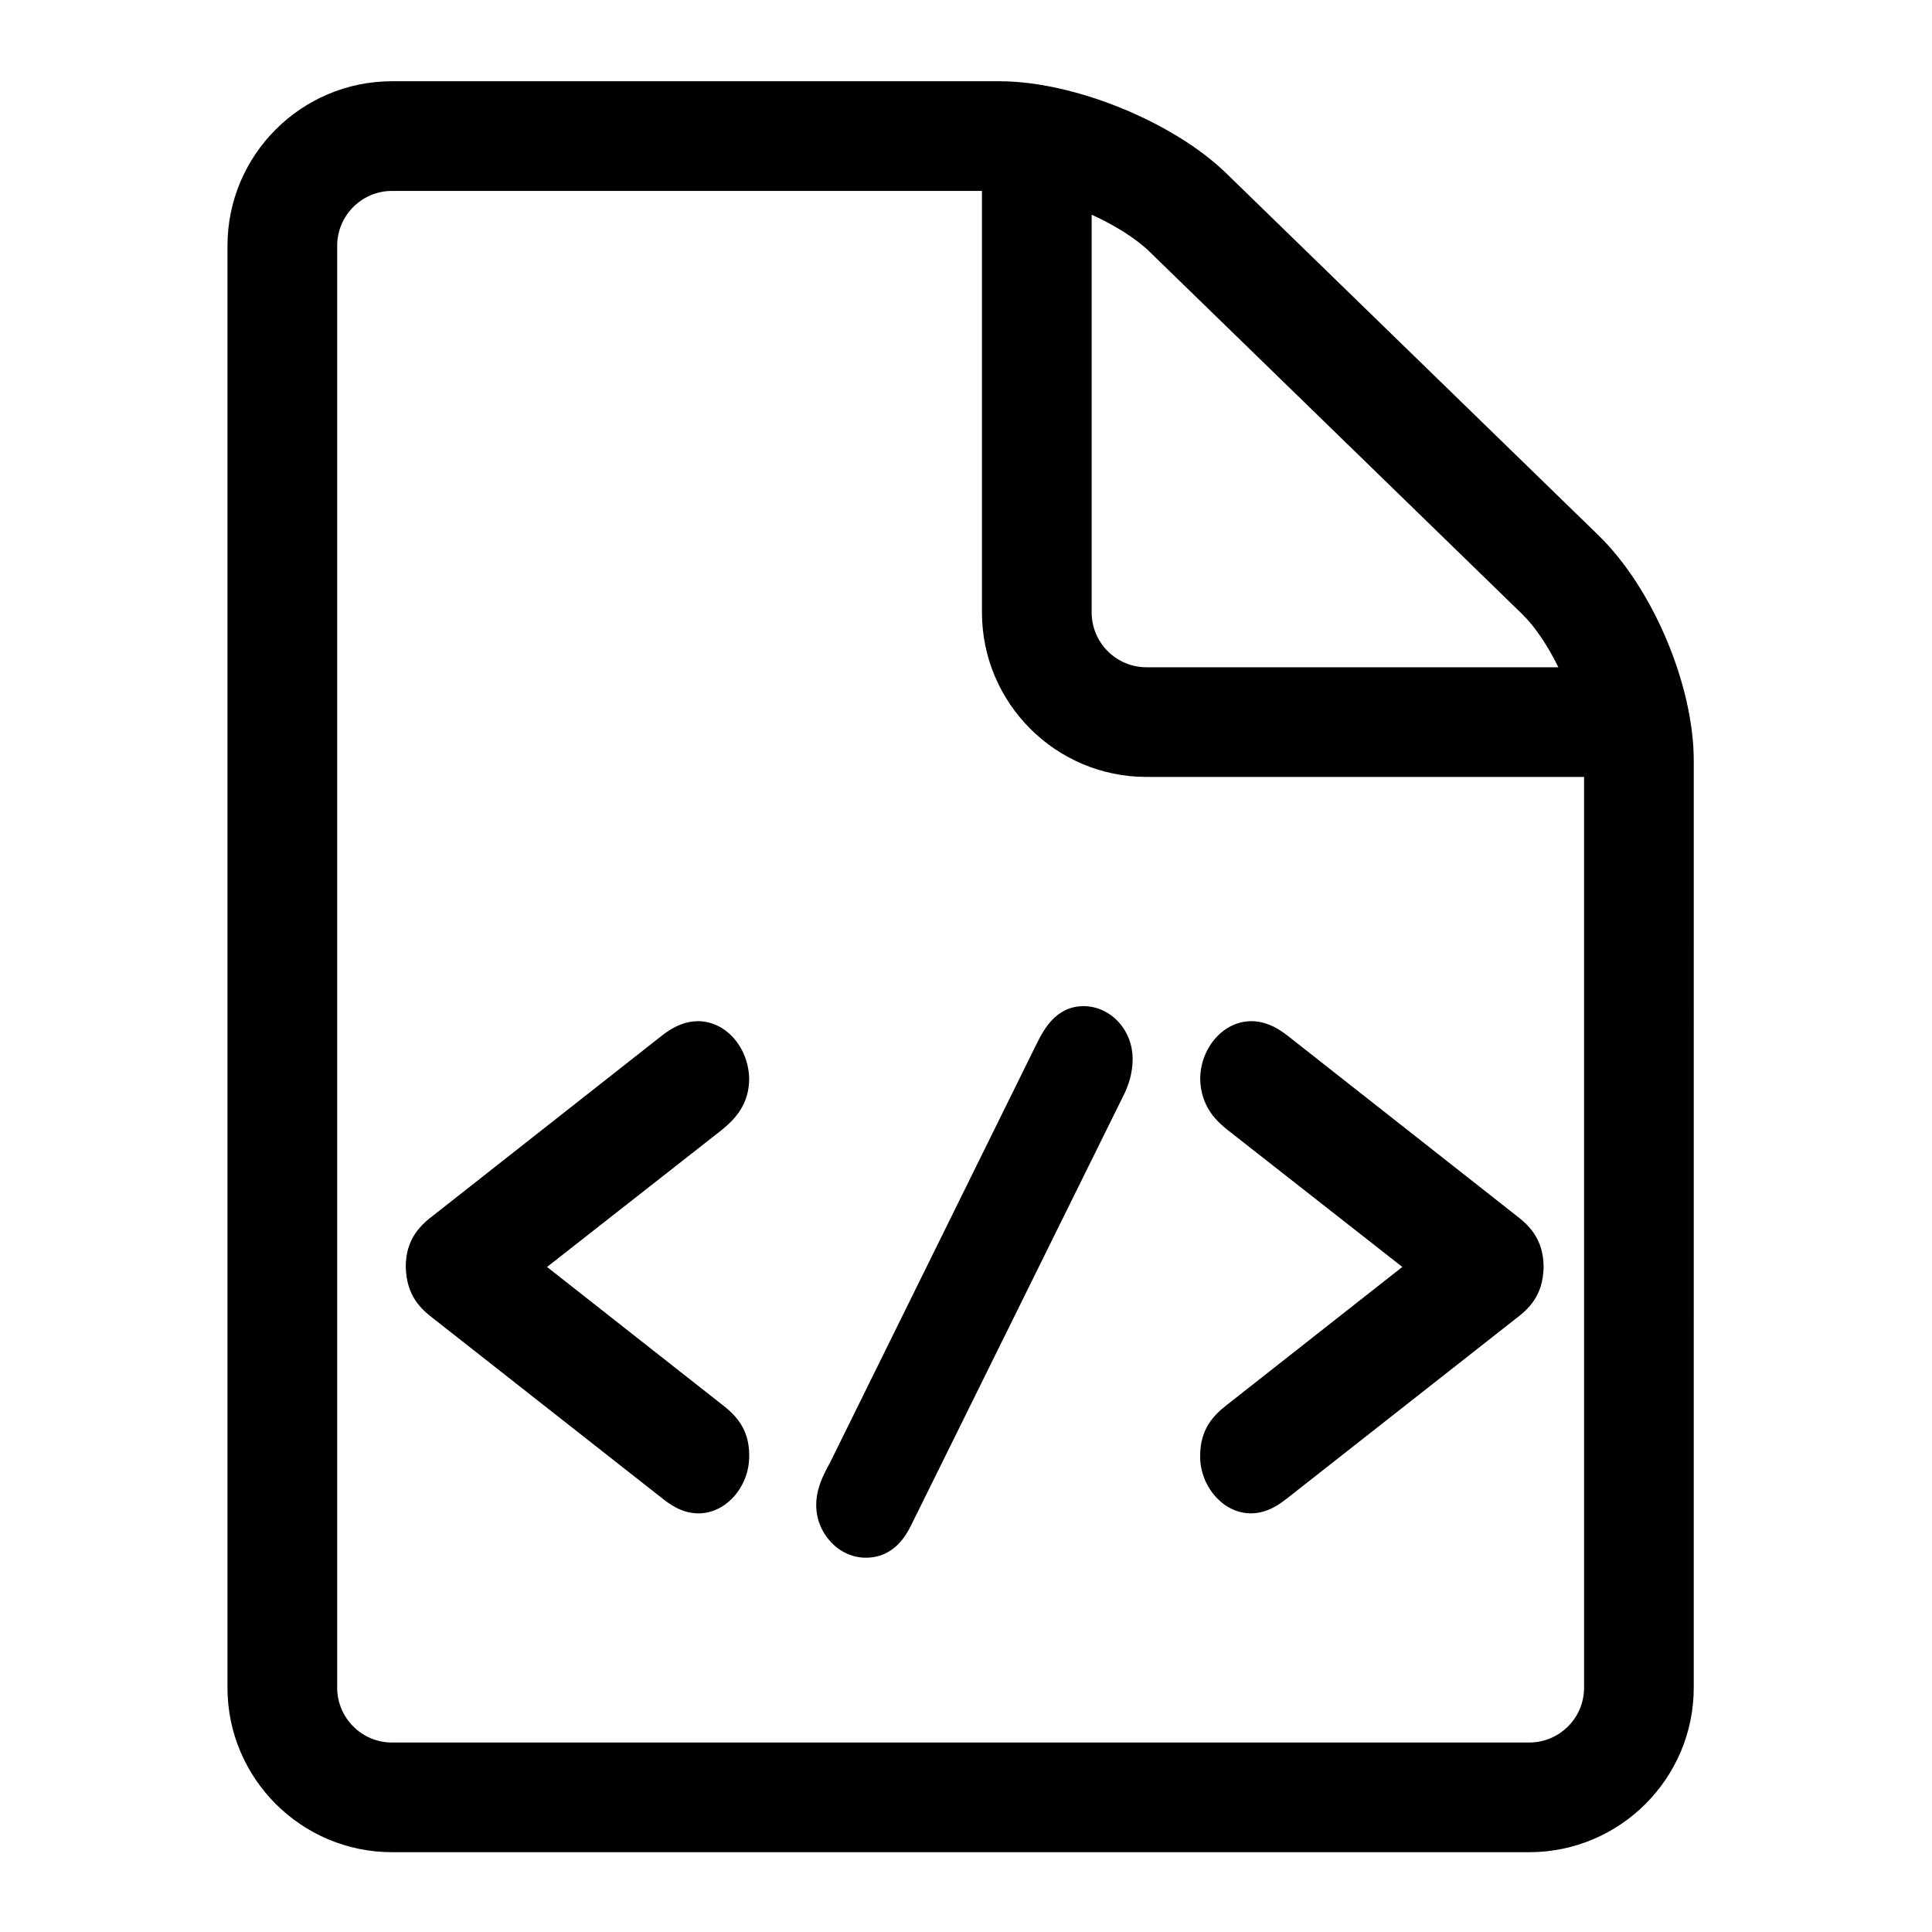
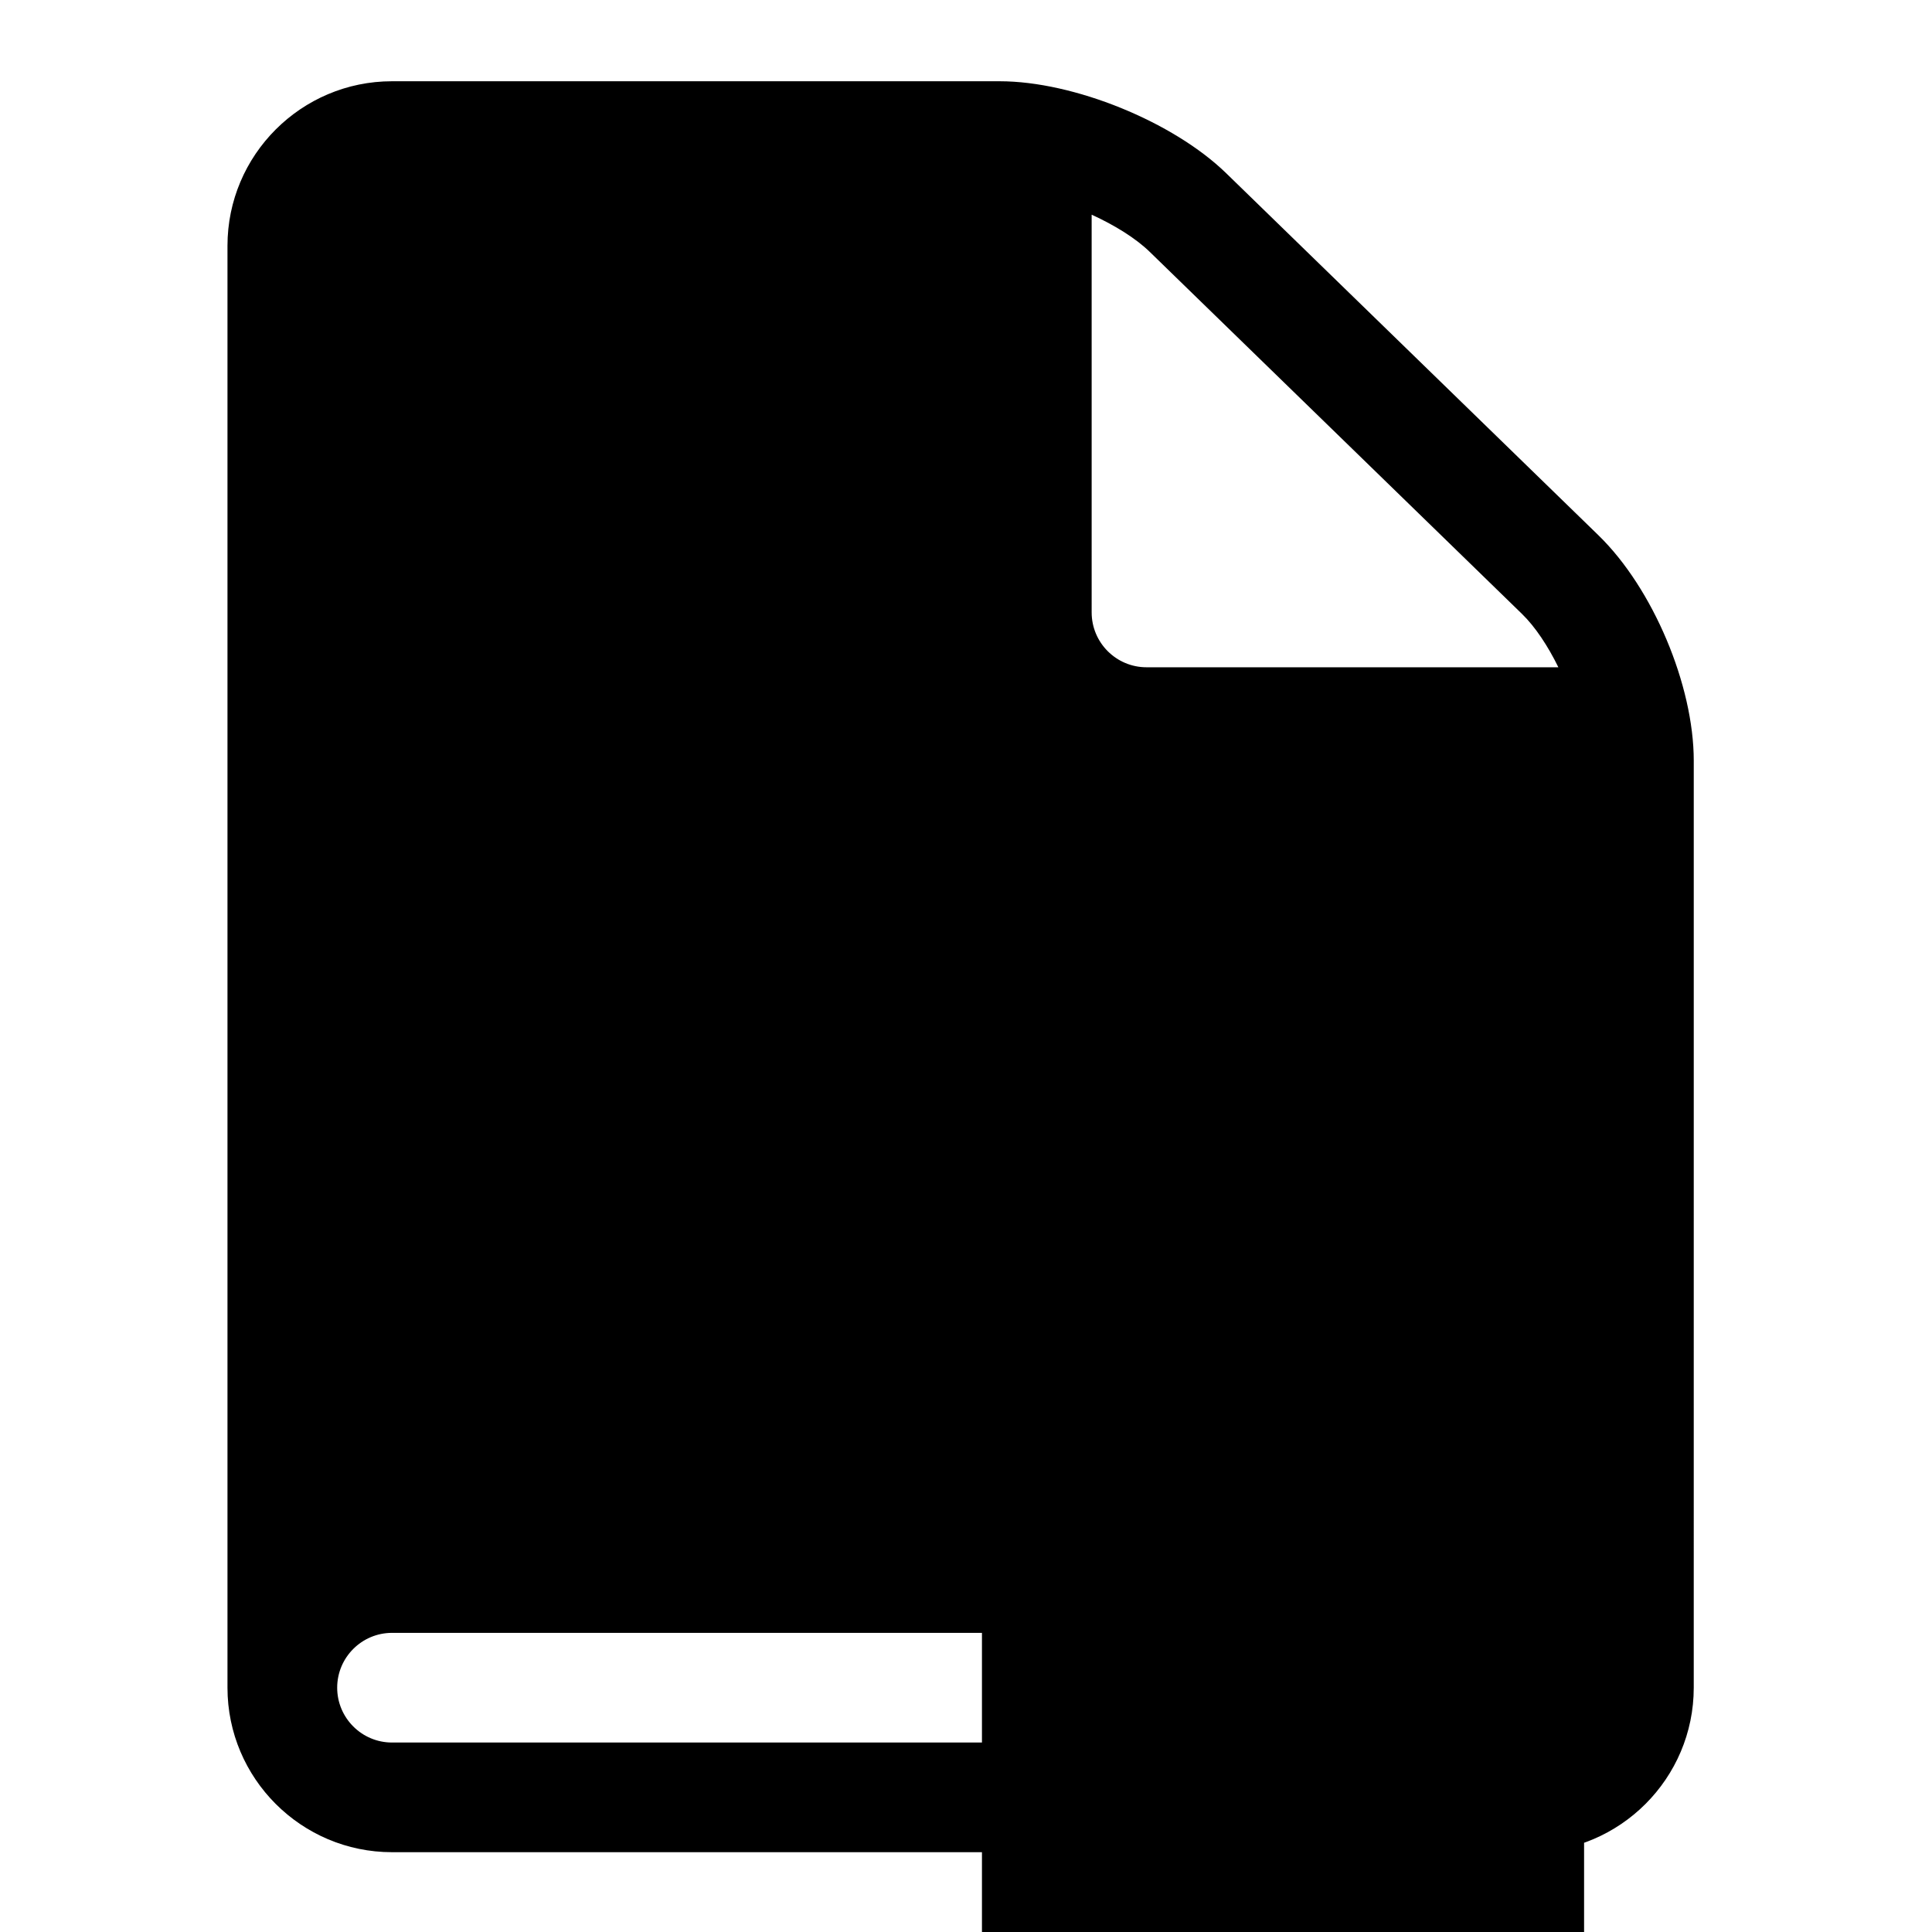
<svg xmlns="http://www.w3.org/2000/svg" fill="#000000" width="800px" height="800px" version="1.1" viewBox="144 144 512 512">
-   <path d="m342.54 429.77c-0.254-8.434-6.34-15.148-13.562-15.148-3.176 0-6.312 1.254-9.59 3.84l-60.234 47.387c-3.641 2.738-7.625 6.371-7.625 13.906 0.219 7.711 3.934 11.129 7.723 13.984-0.094-0.07 59.996 47.141 59.996 47.141 1.973 1.559 5.297 4.18 9.879 4.18 3.266 0 6.441-1.422 8.945-4 2.922-3.012 4.594-7.309 4.469-11.496 0-6.856-3.586-10.559-7.094-13.258 0.039 0.031-32.852-25.832-46.473-36.547l46.223-36.246c3.664-2.969 7.344-6.867 7.344-13.742zm88.637-19.129c-7.402 0-10.617 6.344-12.348 9.754-0.027 0.055-54.711 110.91-54.711 110.91 0.074-0.141-0.328 0.613-0.328 0.613-1.555 2.902-3.484 6.516-3.484 10.949 0 7.559 6.012 13.941 13.125 13.941 7.887 0 11.047-6.547 12.398-9.34-0.023 0.047 56.121-113.57 56.191-113.72 0.996-2.164 2.141-5.164 2.141-9.176 0-3.59-1.293-7.008-3.641-9.629-2.461-2.734-5.863-4.305-9.344-4.305zm30.883 119.09c-0.121 4.012 1.547 8.309 4.469 11.316 2.504 2.582 5.684 4.004 8.949 4.004 4.57 0 7.894-2.621 9.883-4.18-0.004 0.004 60.086-47.211 60.086-47.211 3.688-2.773 7.406-6.184 7.629-13.738 0-7.703-3.988-11.34-7.723-14.152 0.098 0.074-60.141-47.312-60.141-47.312-3.281-2.582-6.418-3.836-9.59-3.836-7.227 0-13.305 6.719-13.559 14.977 0 7.977 4.914 11.949 7.273 13.859 0.055 0.039 32.715 25.652 46.293 36.297-13.625 10.715-46.512 36.578-46.473 36.551-3.512 2.695-7.098 6.402-7.098 13.426zm105.57-243.85-98.672-95.969c-14.059-13.672-40.426-24.379-60.035-24.379h-161.04c-24.043 0-43.598 19.555-43.598 43.598v382.12c0 24.039 19.559 43.598 43.598 43.598h301.38c24.039 0 43.598-19.559 43.598-43.598l0.004-245.62c0-20.07-10.852-45.758-25.238-59.75zm-134.33-84.988c6.113 2.789 11.688 6.25 15.395 9.855l98.672 95.969c3.492 3.398 6.852 8.484 9.617 14.117h-109.15c-8.016 0-14.531-6.519-14.531-14.531zm130.5 390.36c0 8.016-6.519 14.531-14.531 14.531l-301.38 0.004c-8.016 0-14.531-6.519-14.531-14.531v-382.13c0-8.016 6.519-14.531 14.531-14.531h156.34v111.7c0 24.043 19.559 43.598 43.598 43.598h115.97z" />
+   <path d="m342.54 429.77c-0.254-8.434-6.34-15.148-13.562-15.148-3.176 0-6.312 1.254-9.59 3.84l-60.234 47.387c-3.641 2.738-7.625 6.371-7.625 13.906 0.219 7.711 3.934 11.129 7.723 13.984-0.094-0.07 59.996 47.141 59.996 47.141 1.973 1.559 5.297 4.18 9.879 4.18 3.266 0 6.441-1.422 8.945-4 2.922-3.012 4.594-7.309 4.469-11.496 0-6.856-3.586-10.559-7.094-13.258 0.039 0.031-32.852-25.832-46.473-36.547l46.223-36.246c3.664-2.969 7.344-6.867 7.344-13.742zm88.637-19.129c-7.402 0-10.617 6.344-12.348 9.754-0.027 0.055-54.711 110.91-54.711 110.91 0.074-0.141-0.328 0.613-0.328 0.613-1.555 2.902-3.484 6.516-3.484 10.949 0 7.559 6.012 13.941 13.125 13.941 7.887 0 11.047-6.547 12.398-9.34-0.023 0.047 56.121-113.57 56.191-113.72 0.996-2.164 2.141-5.164 2.141-9.176 0-3.59-1.293-7.008-3.641-9.629-2.461-2.734-5.863-4.305-9.344-4.305zm30.883 119.09c-0.121 4.012 1.547 8.309 4.469 11.316 2.504 2.582 5.684 4.004 8.949 4.004 4.57 0 7.894-2.621 9.883-4.18-0.004 0.004 60.086-47.211 60.086-47.211 3.688-2.773 7.406-6.184 7.629-13.738 0-7.703-3.988-11.34-7.723-14.152 0.098 0.074-60.141-47.312-60.141-47.312-3.281-2.582-6.418-3.836-9.59-3.836-7.227 0-13.305 6.719-13.559 14.977 0 7.977 4.914 11.949 7.273 13.859 0.055 0.039 32.715 25.652 46.293 36.297-13.625 10.715-46.512 36.578-46.473 36.551-3.512 2.695-7.098 6.402-7.098 13.426zm105.57-243.85-98.672-95.969c-14.059-13.672-40.426-24.379-60.035-24.379h-161.04c-24.043 0-43.598 19.555-43.598 43.598v382.12c0 24.039 19.559 43.598 43.598 43.598h301.38c24.039 0 43.598-19.559 43.598-43.598l0.004-245.62c0-20.07-10.852-45.758-25.238-59.75zm-134.33-84.988c6.113 2.789 11.688 6.25 15.395 9.855l98.672 95.969c3.492 3.398 6.852 8.484 9.617 14.117h-109.15c-8.016 0-14.531-6.519-14.531-14.531zm130.5 390.36c0 8.016-6.519 14.531-14.531 14.531l-301.38 0.004c-8.016 0-14.531-6.519-14.531-14.531c0-8.016 6.519-14.531 14.531-14.531h156.34v111.7c0 24.043 19.559 43.598 43.598 43.598h115.97z" />
</svg>